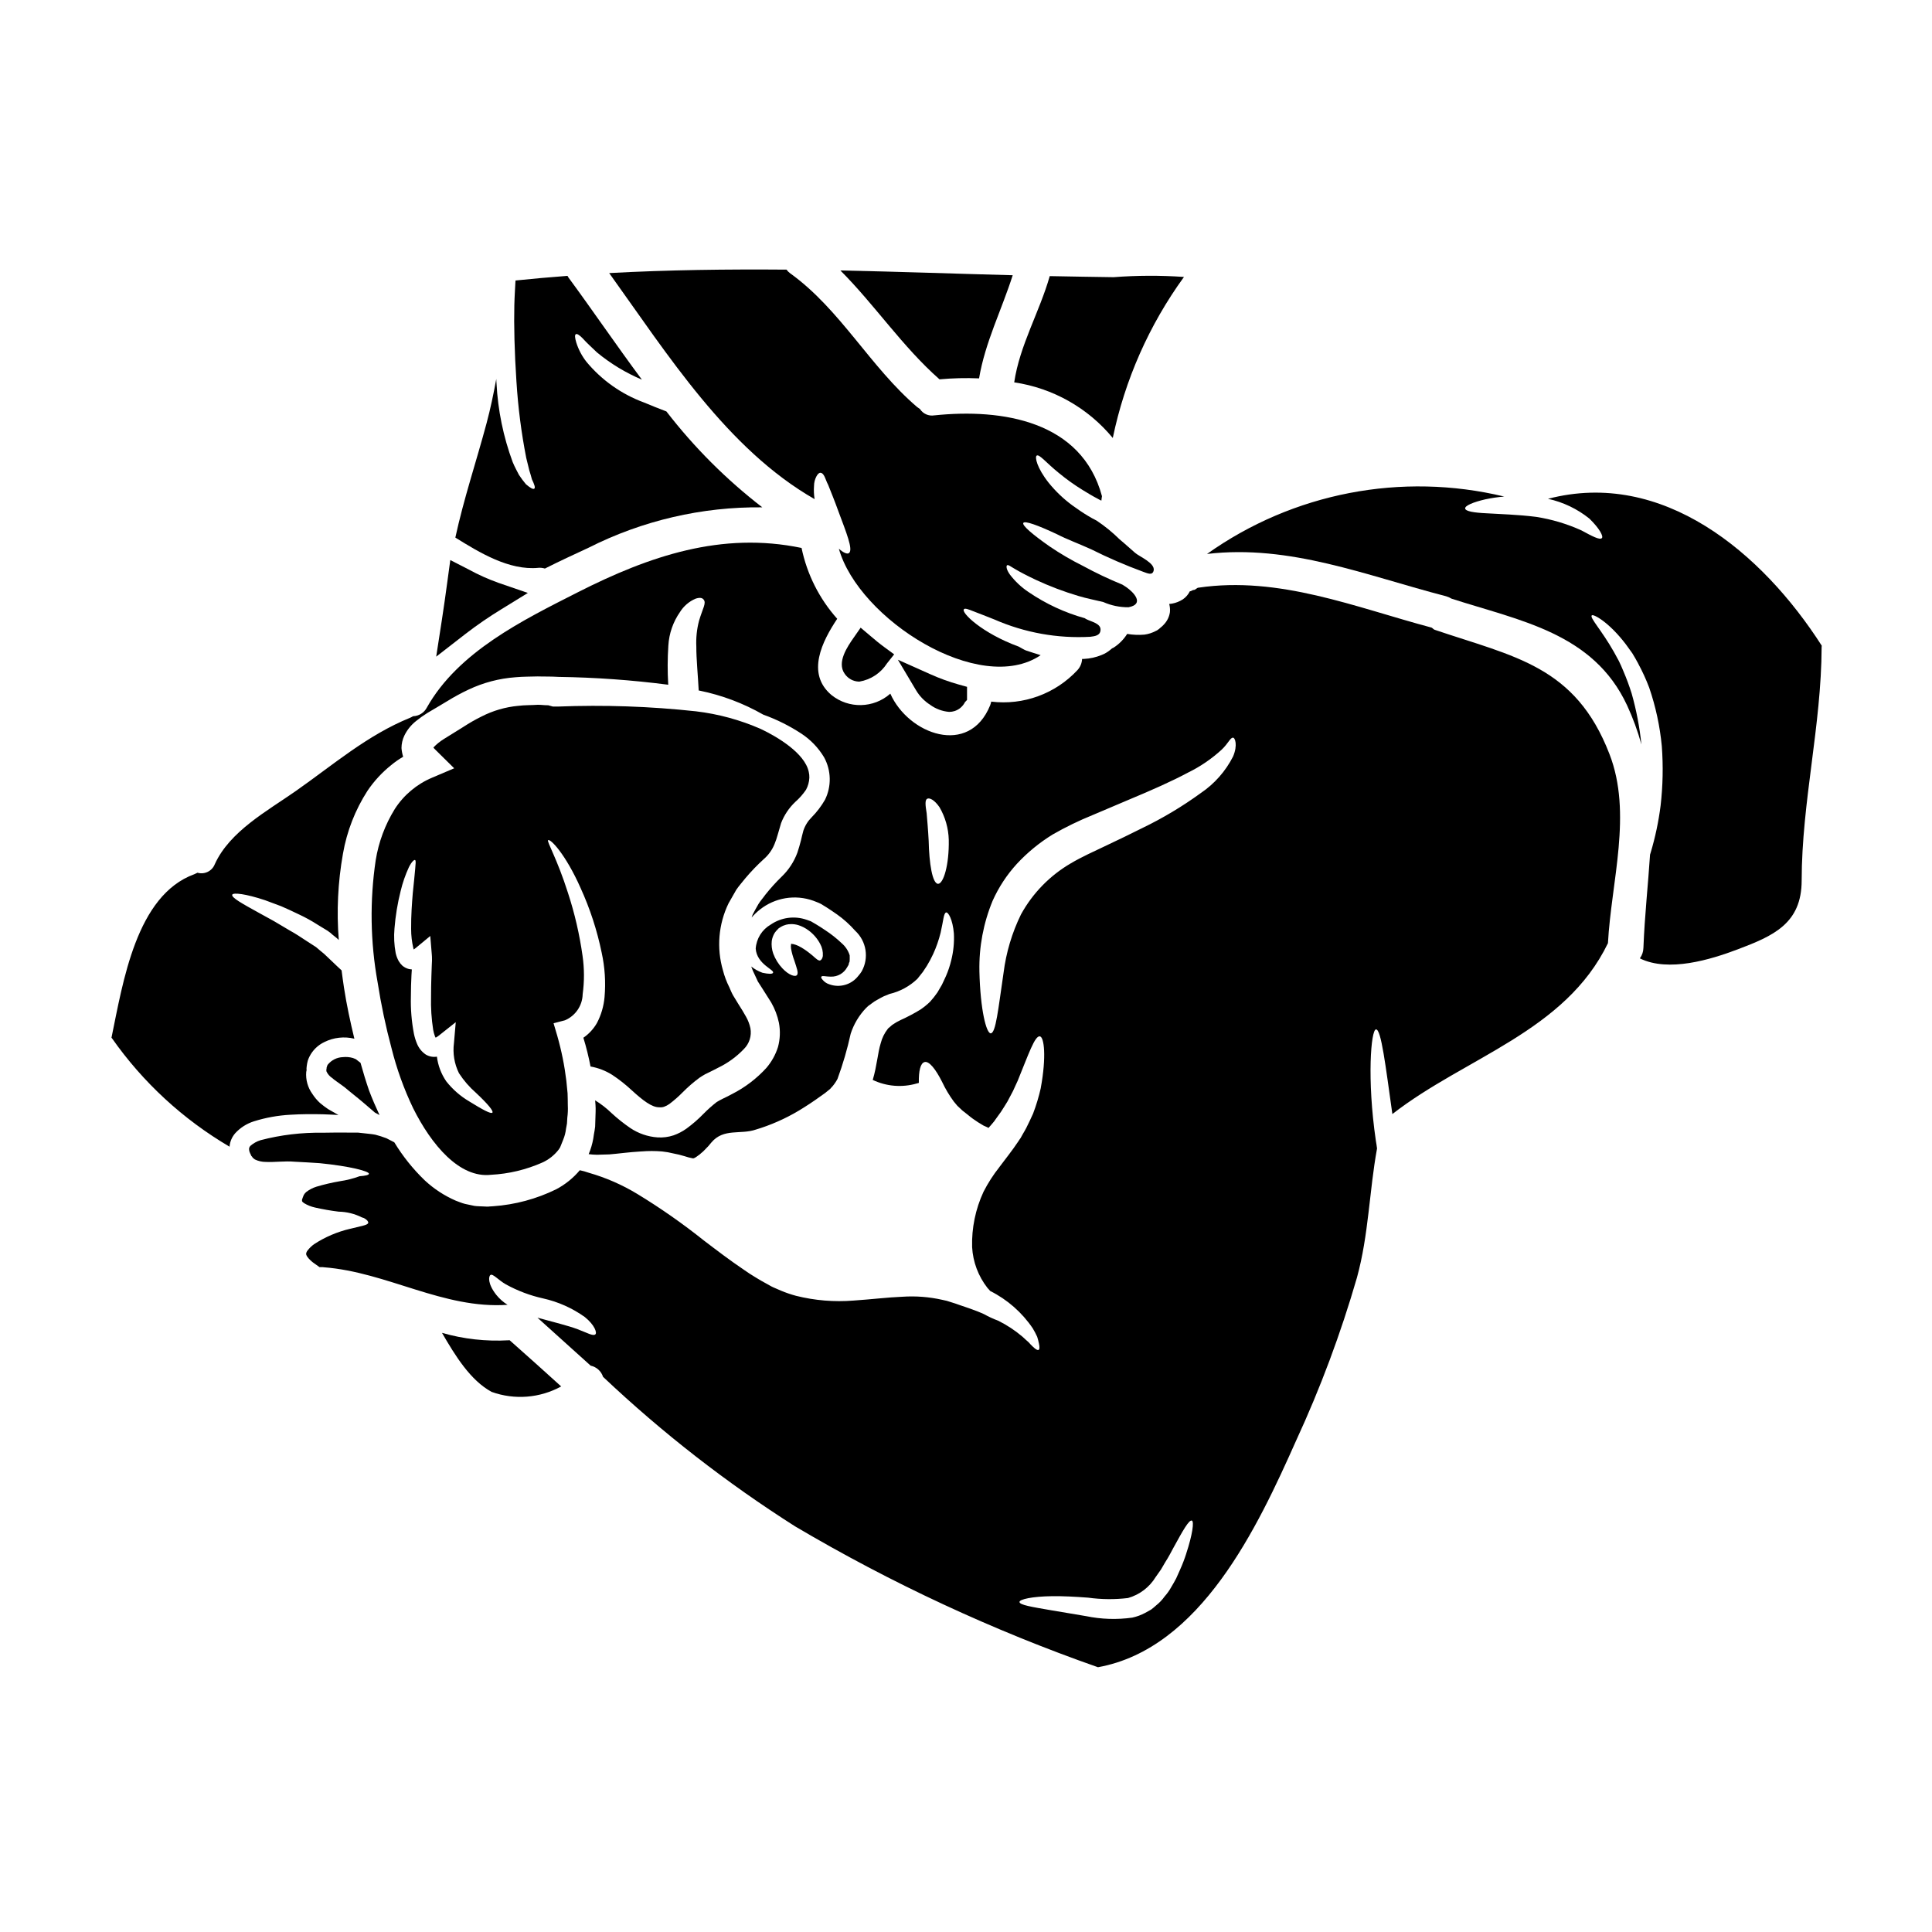
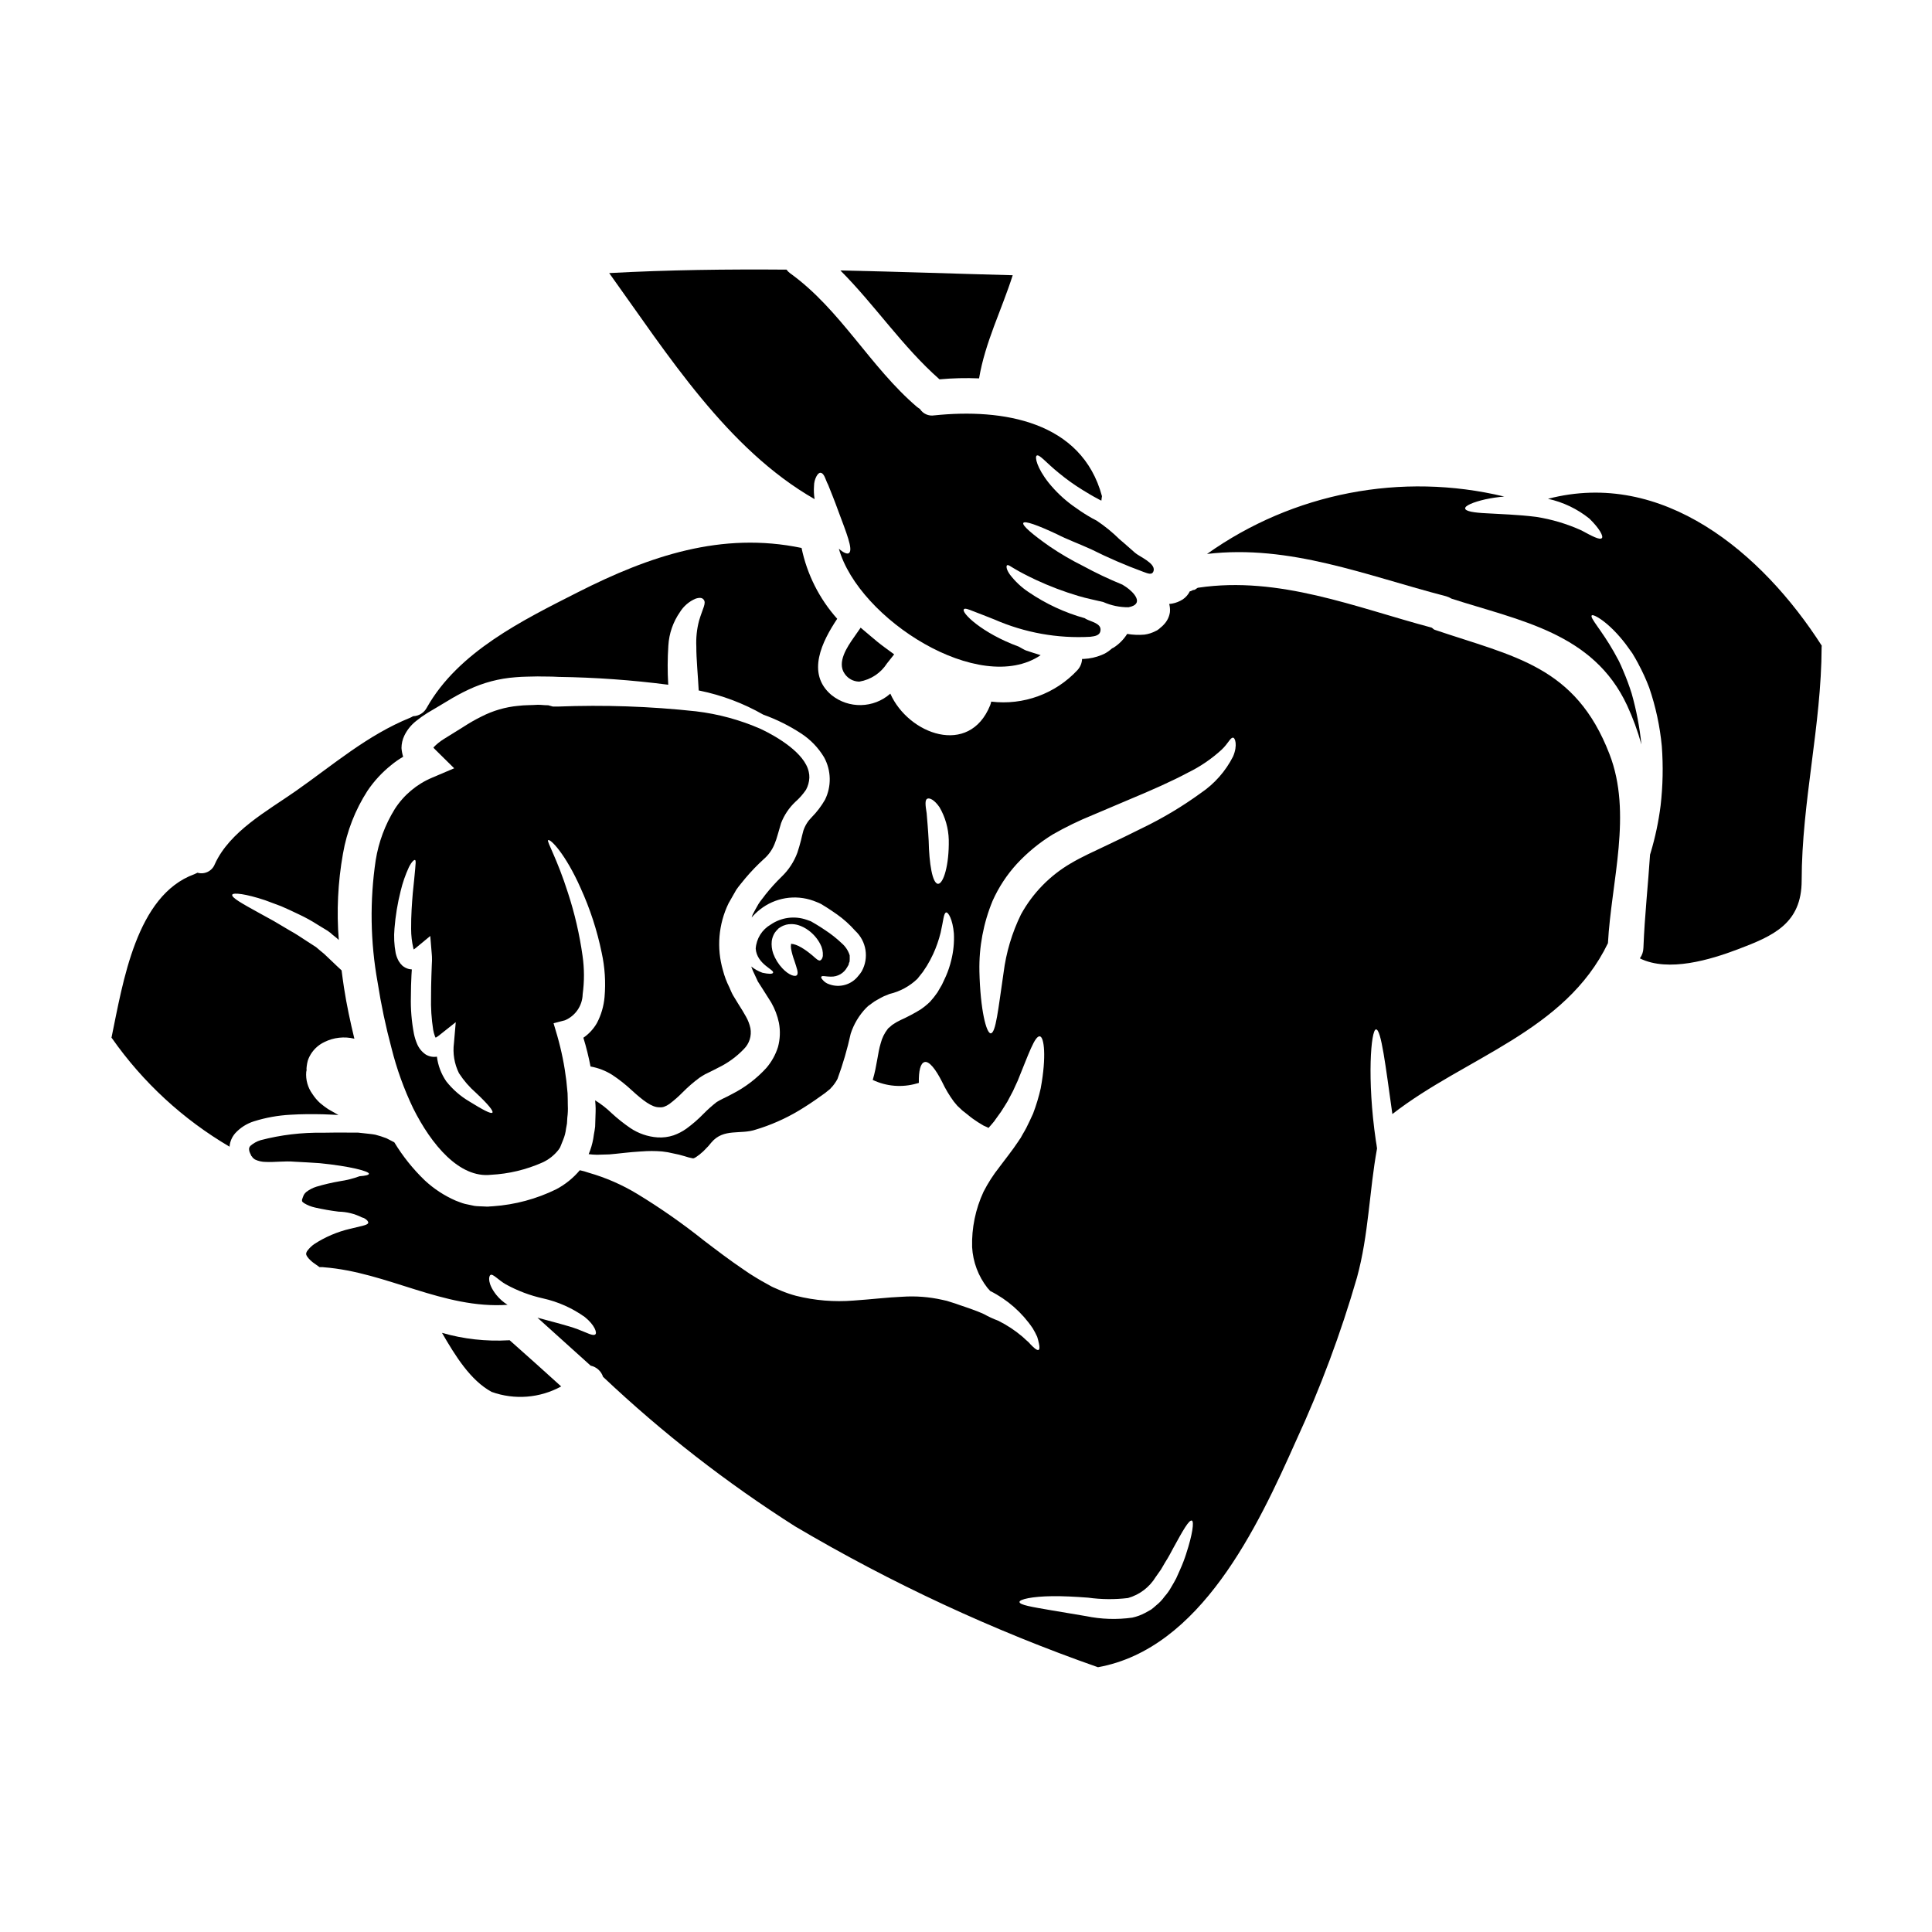
<svg xmlns="http://www.w3.org/2000/svg" fill="#000000" width="800px" height="800px" version="1.1" viewBox="144 144 512 512">
  <g>
    <path d="m372.08 310.34-1.867 2.68c-1.574 2.269-4.535 6.504-2.363 9.535v0.004c0.848 1.254 2.246 2.027 3.762 2.074h0.133c3.012-0.5 5.668-2.254 7.316-4.824l1.902-2.402-2.473-1.812c-1.355-0.992-2.652-2.051-3.918-3.148z" />
-     <path d="m286.64 294.48c0.594-0.051 1.195 0.012 1.766 0.191 3.906-1.969 7.809-3.777 11.559-5.512 14.27-7.211 30.062-10.887 46.051-10.711-9.523-7.348-18.066-15.887-25.414-25.414-1.895-0.723-3.91-1.512-5.988-2.394v0.004c-5.926-2.191-11.172-5.906-15.207-10.77-1.191-1.52-2.098-3.238-2.68-5.074-0.395-1.289-0.441-2.047-0.125-2.234 0.316-0.188 0.977 0.219 1.891 1.18 0.918 1.039 2.207 2.207 3.688 3.625h-0.004c3.606 2.981 7.625 5.422 11.934 7.242-6.738-9.055-13.098-18.426-19.496-27.113-0.094-0.125-0.125-0.25-0.219-0.395-4.598 0.348-9.188 0.754-13.777 1.227 0 0.156-0.031 0.25-0.031 0.395-0.062 1.48-0.219 3.543-0.285 6.141-0.125 5.195 0.031 12.41 0.566 20.375h0.004c0.422 6.746 1.285 13.461 2.582 20.094 0.285 1.227 0.566 2.363 0.82 3.336 0.285 0.883 0.504 1.637 0.691 2.363 0.66 1.355 0.945 2.203 0.629 2.457-0.316 0.25-1.07-0.188-2.234-1.18v-0.004c-0.656-0.781-1.266-1.602-1.828-2.453-0.504-0.977-1.133-2.109-1.668-3.402-2.477-6.695-3.922-13.73-4.285-20.859-0.031-0.395-0.062-0.789-0.062-1.18-0.723 3.969-1.543 7.902-2.582 11.777-2.707 10.113-6.047 20.031-8.266 30.27 6.461 4.023 14.273 8.746 21.973 8.02z" />
-     <path d="m276.8 305.5 7.086-4.363-7.871-2.707v-0.004c-2.652-0.945-5.223-2.098-7.691-3.445l-4.992-2.559-0.758 5.586c-0.469 3.414-0.934 6.832-1.465 10.234l-1.512 9.777 7.816-6.066c3.012-2.316 6.144-4.473 9.387-6.453z" />
    <path d="m359.88 276.28c-0.191-1.152-0.242-2.328-0.156-3.496 0.004-0.902 0.23-1.789 0.66-2.582 0.316-0.566 0.66-0.914 1.039-0.914s0.723 0.316 1.039 0.914c0.316 0.598 0.566 1.48 1.012 2.297 0.629 1.605 1.73 4.25 2.707 6.996 2.109 5.668 3.938 10.109 2.832 11.051-0.441 0.395-1.48-0.031-2.707-1.133 5.258 18.676 37.348 39.117 53.477 28.219-0.66-0.188-1.289-0.395-1.891-0.598-0.691-0.219-1.355-0.441-2.016-0.66-0.598-0.25-1.133-0.598-1.668-0.883-0.07-0.047-0.145-0.09-0.219-0.125-9.84-3.59-15.434-9.133-14.52-9.918 0.219-0.316 1.07-0.031 2.457 0.535 1.355 0.504 3.242 1.258 5.641 2.203h-0.004c7.988 3.488 16.684 5.055 25.383 4.566 1.289-0.156 2.707-0.348 2.707-1.922 0-1.668-2.551-2.078-3.871-2.801l-0.293-0.191c-5.312-1.48-10.344-3.82-14.898-6.926-1.895-1.258-3.566-2.824-4.945-4.633-0.977-1.355-1.008-2.234-0.789-2.457 0.316-0.285 1.07 0.395 2.297 1.07 1.102 0.66 3.023 1.668 5.32 2.754l0.004 0.004c3.66 1.703 7.438 3.137 11.309 4.285 2.172 0.66 4.375 1.07 6.582 1.605 2.106 0.934 4.387 1.406 6.691 1.387 4.375-0.82 1.387-4-0.66-5.383-0.316-0.223-0.629-0.395-0.945-0.602v-0.004c-3.586-1.465-7.086-3.125-10.484-4.977-3.031-1.508-5.957-3.219-8.758-5.117-4.691-3.273-7.398-5.637-7.023-6.266 0.379-0.629 3.746 0.566 8.91 2.992 2.555 1.324 5.672 2.457 9.008 3.969h0.004c4.492 2.25 9.105 4.25 13.82 5.981 1.133 0.395 2.492 1.102 2.805-0.348 0.395-1.969-3.812-3.684-4.918-4.66-1.387-1.18-2.707-2.426-4.125-3.59l0.004 0.004c-1.859-1.836-3.887-3.492-6.059-4.945-0.789-0.395-1.574-0.82-2.332-1.289-1.48-0.883-2.867-1.859-4.188-2.805v-0.004c-2.301-1.699-4.375-3.684-6.176-5.902-3.18-4-3.746-6.894-3.211-7.242 0.691-0.473 2.582 1.969 5.902 4.629 1.996 1.645 4.098 3.148 6.297 4.5 1.258 0.754 2.551 1.574 3.969 2.297v0.004c0.316 0.188 0.641 0.355 0.977 0.504 0.031-0.395 0.094-0.789 0.156-1.18-5.352-19.906-26.371-23.305-44.438-21.414v-0.004c-1.488 0.25-2.981-0.41-3.797-1.68-0.25-0.156-0.473-0.316-0.723-0.504-12.473-10.629-20.312-25.855-33.668-35.461h-0.004c-0.371-0.273-0.699-0.605-0.973-0.977-15.684-0.125-31.367 0.062-46.988 0.914 15.484 21.555 31.258 46.652 54.438 59.91z" />
    <path d="m278.77 499.19c-5.949 0.34-11.91-0.324-17.637-1.969 3.543 6.109 7.527 12.594 13.16 15.648 6.066 2.176 12.773 1.648 18.426-1.449-4.535-4.094-9.055-8.188-13.664-12.25-0.113 0.02-0.207 0.02-0.285 0.02z" />
-     <path d="m438.9 260.07c3.195-15.402 9.625-29.949 18.863-42.676-6.207-0.438-12.438-0.414-18.645 0.062-5.637-0.062-11.273-0.188-16.926-0.285-2.707 9.508-7.965 18.324-9.414 28.152v0.004c10.23 1.512 19.539 6.766 26.121 14.742z" />
    <path d="m392.98 244.53c3.484-0.32 6.988-0.406 10.484-0.254 1.605-9.578 5.988-18.141 8.914-27.336-15.086-0.395-30.172-0.945-45.266-1.258h-0.395c9.191 9.207 16.434 20.188 26.262 28.848z" />
-     <path d="m381.95 318.84 4.773 8.02v-0.004c0.926 1.586 2.219 2.93 3.766 3.918 1.473 1.078 3.211 1.73 5.031 1.883 0.504 0.004 1.004-0.074 1.484-0.227 1.184-0.395 2.168-1.246 2.727-2.363l0.543-0.578v-3.473l-2.16-0.598c-2.617-0.73-5.172-1.66-7.648-2.777z" />
    <path d="m524.18 310.89c-0.285-0.094-0.535-0.441-0.789-0.566-20.312-5.414-40.375-13.734-61.797-10.582-0.395 0-0.82 0.633-1.258 0.602-0.348 0-0.66 0.395-1.008 0.348v-0.004c-0.426 0.863-1.066 1.598-1.855 2.144-0.871 0.562-1.844 0.945-2.867 1.133-0.316 0.031-0.441 0.062-0.754 0.094 0.195 0.707 0.258 1.441 0.188 2.172-0.176 1.219-0.727 2.352-1.574 3.242-0.285 0.324-0.602 0.621-0.945 0.883l-0.395 0.348-0.094 0.062c-0.062 0.062-0.395 0.285-0.395 0.285l-0.395 0.188h0.004c-0.926 0.484-1.93 0.805-2.965 0.945-1.523 0.133-3.059 0.066-4.566-0.191-0.922 1.469-2.16 2.719-3.621 3.652l-0.395 0.188c-0.125 0.125-0.285 0.25-0.473 0.395h0.004c-0.691 0.574-1.465 1.031-2.301 1.355-1.492 0.613-3.078 0.965-4.691 1.039h-0.473c-0.047 1.102-0.484 2.152-1.227 2.965-5.844 6.281-14.34 9.383-22.852 8.348-0.07 0.332-0.164 0.66-0.285 0.977-5.547 13.703-21.672 7.684-26.457-3.086-4.426 3.91-11.027 4.059-15.617 0.348-6.773-5.731-2.398-14.27 1.543-20.188-4.746-5.32-8.004-11.793-9.449-18.773-21.195-4.41-40.344 2.141-59.242 11.719-14.641 7.43-31.711 15.777-40.059 30.578h0.004c-0.711 1.371-2.109 2.25-3.656 2.297-0.242 0.152-0.496 0.281-0.754 0.395-11.414 4.629-20.469 12.535-30.422 19.496-7.477 5.227-17.418 10.629-21.352 19.285h-0.004c-0.699 1.848-2.699 2.848-4.598 2.301-0.273 0.148-0.559 0.281-0.848 0.395-15.402 5.606-18.895 28.594-21.949 43.336l0.125 0.125c8.207 11.707 18.84 21.512 31.176 28.75v-0.156c0.133-1.258 0.648-2.445 1.48-3.402 1.355-1.484 3.082-2.582 5.004-3.18 3.109-0.973 6.328-1.551 9.578-1.73 3.023-0.188 5.902-0.188 8.66-0.125 1.418 0.031 2.754 0.125 4.125 0.188-0.914-0.504-1.793-1.008-2.707-1.543h-0.004c-0.754-0.504-1.477-1.051-2.172-1.637-0.773-0.707-1.449-1.512-2.016-2.394-1.223-1.684-1.805-3.754-1.637-5.828 0.031-0.152 0.062-0.281 0.094-0.441-0.035-0.344-0.023-0.695 0.031-1.039 0.055-0.512 0.152-1.016 0.285-1.512 0.121-0.367 0.27-0.723 0.441-1.07 0.852-1.699 2.25-3.062 3.969-3.871 2.457-1.219 5.269-1.531 7.938-0.883-1.07-4.441-2.047-8.941-2.754-13.543-0.223-1.512-0.445-3.055-0.633-4.566-1.637-1.48-3.148-3.023-4.629-4.375-0.723-0.598-1.449-1.18-2.141-1.793-0.82-0.535-1.605-1.039-2.394-1.543-1.543-1.008-3.023-2.016-4.535-2.832-1.512-0.883-2.93-1.73-4.25-2.519l-3.719-2.047c-4.629-2.555-7.621-4.191-7.305-4.949 0.25-0.598 3.543-0.25 8.727 1.48 1.289 0.473 2.707 1.008 4.219 1.574 1.48 0.629 3.023 1.355 4.66 2.144l-0.004-0.004c1.73 0.805 3.402 1.723 5.008 2.754 0.852 0.504 1.699 1.039 2.582 1.574l0.156 0.094 0.316 0.25 0.316 0.219 0.566 0.504 1.18 0.945c0.188 0.188 0.316 0.316 0.504 0.473v0.004c-0.613-7.637-0.238-15.32 1.105-22.863 1.027-5.945 3.242-11.621 6.508-16.691 1.719-2.543 3.809-4.816 6.203-6.738 1.012-0.848 2.098-1.605 3.242-2.269-0.23-0.746-0.379-1.52-0.441-2.301 0.004-1.145 0.262-2.273 0.758-3.309 0.723-1.496 1.781-2.809 3.082-3.84 0.953-0.773 1.957-1.492 2.996-2.141 1.793-1.039 3.543-2.109 5.289-3.148h0.004c1.816-1.125 3.699-2.144 5.633-3.055 3.91-1.852 8.129-2.961 12.445-3.277 2.047-0.188 3.969-0.156 5.902-0.219 0.914 0.031 1.828 0.031 2.707 0.031l1.48 0.031 1.324 0.062c9.723 0.137 19.426 0.832 29.07 2.078-0.211-3.461-0.199-6.934 0.031-10.395 0.191-3.188 1.258-6.258 3.086-8.879 0.984-1.582 2.438-2.82 4.156-3.543 1.102-0.348 1.73-0.219 2.078 0.219 0.82 0.945-0.188 2.266-1.18 5.606-0.598 2.262-0.84 4.598-0.727 6.93-0.031 2.93 0.473 8.266 0.629 11.59 0.062 0 0.156 0.031 0.219 0.031h0.004c5.93 1.211 11.629 3.356 16.883 6.363 3.555 1.273 6.945 2.965 10.105 5.035 2.453 1.613 4.508 3.758 6.016 6.273 1.906 3.481 2 7.676 0.25 11.238-0.977 1.699-2.168 3.266-3.543 4.66-1.004 0.996-1.762 2.219-2.203 3.562-0.219 0.82-0.441 1.699-0.629 2.551-0.25 1.039-0.598 2.141-0.945 3.242-0.887 2.41-2.305 4.586-4.156 6.363-1.543 1.5-2.992 3.098-4.328 4.785-0.598 0.852-1.324 1.637-1.859 2.519-0.535 0.883-1.008 1.832-1.512 2.754-0.109 0.258-0.203 0.52-0.281 0.789 0.664-0.773 1.402-1.484 2.203-2.113 4.004-3.176 9.359-4.059 14.168-2.332 0.66 0.285 1.133 0.395 1.969 0.82l1.449 0.883c0.949 0.602 1.863 1.23 2.773 1.863v-0.004c1.793 1.266 3.43 2.734 4.883 4.379 2.992 2.758 3.711 7.207 1.73 10.766-0.258 0.422-0.551 0.816-0.883 1.184-1.809 2.363-4.953 3.269-7.746 2.234-0.695-0.223-1.312-0.652-1.766-1.227-0.316-0.348-0.395-0.598-0.316-0.754 0.219-0.395 1.18-0.031 2.523-0.031v-0.004c1.801 0.059 3.477-0.902 4.332-2.488 0.141-0.211 0.273-0.434 0.391-0.66 0.02-0.219 0.074-0.43 0.16-0.629 0.219-0.094 0.094-1.793 0.125-1.859-0.387-1.246-1.117-2.359-2.109-3.211-1.324-1.258-2.758-2.398-4.285-3.402-0.82-0.566-1.668-1.102-2.551-1.637l-1.355-0.789-1.102-0.395v0.004c-3.191-1.117-6.719-0.648-9.512 1.258-2.316 1.332-3.816 3.727-3.996 6.394 0.316 4.219 5.195 5.637 4.566 6.422-0.156 0.316-1.133 0.316-2.754-0.031h-0.004c-1.082-0.383-2.094-0.945-2.992-1.668 0.27 0.789 0.594 1.559 0.977 2.297 0.25 0.566 0.504 1.133 0.789 1.699l1.07 1.668 2.457 3.879c0.961 1.676 1.652 3.492 2.047 5.387 0.402 2.133 0.316 4.328-0.254 6.422-0.645 2.035-1.695 3.922-3.086 5.543-2.566 2.809-5.617 5.137-9.008 6.867-0.789 0.441-1.637 0.852-2.488 1.258l-0.914 0.473-0.754 0.441c-1.223 0.953-2.379 1.984-3.465 3.086-1.406 1.453-2.934 2.777-4.566 3.969-1.047 0.742-2.191 1.336-3.398 1.762-1.371 0.453-2.816 0.637-4.258 0.539-2.578-0.184-5.066-1.043-7.211-2.488-1.75-1.199-3.414-2.523-4.973-3.965-1.316-1.277-2.769-2.406-4.332-3.367 0.031 0.395 0.062 0.789 0.094 1.18 0.094 1.227 0 2.519-0.031 3.809l-0.062 1.969c-0.062 0.691-0.219 1.449-0.348 2.172h0.004c-0.172 1.41-0.5 2.793-0.977 4.129l-0.395 1.008c0.73 0.09 1.469 0.145 2.203 0.156 1.039-0.062 2.078-0.031 3.273-0.094 2.394-0.188 5.117-0.602 8.5-0.789l0.004 0.004c1.812-0.148 3.637-0.148 5.449 0 1.02 0.105 2.031 0.281 3.027 0.535 0.996 0.184 1.984 0.426 2.957 0.723 0.699 0.238 1.418 0.43 2.141 0.566 0.219 0 0.285 0.031 0.348-0.031 0.109-0.047 0.215-0.098 0.316-0.156 0.242-0.141 0.473-0.297 0.691-0.473 0.328-0.207 0.637-0.449 0.914-0.723l0.473-0.395 0.348-0.348 1.07-1.105 0.789-0.945c3.273-3.906 7.777-2.016 11.875-3.465l1.258-0.395-0.004 0.004c4.059-1.348 7.93-3.199 11.527-5.512 1.891-1.18 3.871-2.582 5.481-3.746l1.359-1.102c0.25-0.285 0.395-0.473 0.629-0.691l-0.004-0.004c0.512-0.605 0.953-1.266 1.324-1.965 1.434-3.906 2.602-7.906 3.492-11.973 0.82-2.527 2.199-4.844 4.031-6.769l0.188-0.156 0.062-0.094h0.004c0.137-0.141 0.285-0.273 0.441-0.395l0.316-0.219 0.598-0.441h-0.004c0.445-0.348 0.918-0.652 1.418-0.914 0.598-0.348 1.227-0.691 1.762-0.945l1.48-0.598c2.773-0.652 5.316-2.035 7.375-4.004 0.504-0.629 0.977-1.227 1.449-1.828 0.348-0.535 0.691-1.07 1.039-1.574v0.004c0.625-1.027 1.195-2.09 1.699-3.184 0.832-1.812 1.488-3.699 1.969-5.633 0.754-3.242 0.789-5.227 1.48-5.383 0.504-0.125 1.73 1.762 2.047 5.637l-0.004-0.004c0.113 2.352-0.121 4.707-0.691 6.992-0.344 1.453-0.816 2.879-1.418 4.25-0.348 0.723-0.691 1.543-1.07 2.297-0.395 0.66-0.789 1.328-1.18 2.019-0.598 0.875-1.258 1.703-1.969 2.488-0.781 0.75-1.621 1.438-2.519 2.047-1.672 1.027-3.41 1.945-5.199 2.754l-1.102 0.566-0.754 0.473c-0.348 0.195-0.668 0.441-0.945 0.727l-0.535 0.441c-0.035 0.055-0.078 0.109-0.125 0.156-0.895 1.133-1.539 2.441-1.891 3.84-0.789 2.519-0.977 5.902-2.109 9.703 3.637 1.73 7.785 2.066 11.652 0.945 0.188-0.062 0.395-0.094 0.566-0.156-0.062-3.246 0.441-5.199 1.48-5.512 1.18-0.395 2.961 1.793 4.723 5.324 0.852 1.801 1.875 3.516 3.055 5.117l0.945 1.133c0.348 0.316 0.691 0.629 1.008 0.945 0.25 0.316 1.07 0.852 1.574 1.289l0.852 0.691 0.629 0.473v0.004c0.934 0.672 1.898 1.289 2.898 1.859 0.82 0.395 1.18 0.473 1.18 0.566 0 0.031 0.059 0.062 0.121 0.031 0.395-0.441 0.824-0.914 1.18-1.355l0.285-0.348 0.094-0.094v-0.031h0.031c0-0.035 0.012-0.066 0.031-0.094l0.566-0.789c0.395-0.535 0.754-1.07 1.133-1.574 0.598-0.945 1.18-1.828 1.699-2.707 0.504-0.977 1.008-1.891 1.48-2.801 0.395-0.914 0.852-1.828 1.227-2.676 2.898-7.086 4.566-12.062 5.902-11.781 1.102 0.219 1.762 5.258 0.219 13.668h0.008c-0.52 2.312-1.203 4.586-2.047 6.801-0.566 1.227-1.18 2.582-1.793 3.777-0.285 0.535-0.598 1.102-0.945 1.668l-0.473 0.852-0.125 0.219-0.285 0.395-0.285 0.441c-1.605 2.426-3.402 4.633-5.039 6.836l0.004 0.004c-1.609 2.027-3.012 4.211-4.191 6.516-2.133 4.594-3.168 9.617-3.023 14.68 0.219 3.93 1.637 7.699 4.062 10.801 0.25 0.285 0.508 0.535 0.727 0.82v-0.004c4.543 2.277 8.426 5.684 11.273 9.891 0.434 0.723 0.828 1.469 1.18 2.238 0.191 0.598 0.348 1.207 0.473 1.824 0.219 0.977 0.156 1.543-0.125 1.668-0.285 0.125-0.789-0.188-1.48-0.852v0.004c-0.398-0.371-0.777-0.766-1.133-1.18-0.473-0.395-1.008-0.914-1.637-1.48-1.973-1.676-4.141-3.102-6.457-4.25-1.293-0.477-2.547-1.059-3.75-1.734-0.598-0.25-1.133-0.504-1.793-0.758-1.355-0.5-2.867-1.07-4.535-1.605l-1.258-0.441-1.102-0.348h-0.004c-0.758-0.277-1.535-0.488-2.328-0.629-3.484-0.789-7.066-1.062-10.629-0.82-3.906 0.156-8.156 0.691-12.879 1.008-5.125 0.418-10.285-0.008-15.277-1.258-1.352-0.363-2.676-0.816-3.965-1.355l-1.969-0.852c-0.66-0.285-1.07-0.566-1.605-0.852l-1.543-0.852-0.852-0.504-0.789-0.473c-1.039-0.629-2.082-1.289-3.027-1.969-3.871-2.613-7.367-5.289-10.676-7.809l0.004 0.004c-5.602-4.473-11.48-8.586-17.605-12.312-4.031-2.449-8.375-4.344-12.91-5.641-0.77-0.277-1.559-0.496-2.359-0.664-1.734 2.066-3.852 3.777-6.238 5.039-5.231 2.566-10.91 4.098-16.723 4.504l-1.008 0.062-0.25 0.031h-0.473l-0.66-0.031c-0.852-0.062-1.73-0.031-2.582-0.156l-2.519-0.535c-0.852-0.219-1.637-0.566-2.426-0.852-3.027-1.316-5.805-3.137-8.219-5.383-3.113-3-5.824-6.387-8.066-10.082-0.66-0.348-1.355-0.691-2.078-1.07-0.965-0.371-1.953-0.688-2.957-0.945-0.945-0.188-2.047-0.25-3.148-0.395-0.473-0.062-0.945-0.094-1.449-0.156h-1.781c-2.398-0.031-4.918-0.031-7.562 0.031h0.004c-5.547-0.09-11.078 0.57-16.441 1.969-1.02 0.309-1.961 0.836-2.758 1.543-0.152 0.18-0.262 0.398-0.312 0.629-0.016 0.289 0.02 0.578 0.094 0.855 0.109 0.301 0.242 0.598 0.395 0.883l0.062 0.188c0 0.031 0 0.031 0.031 0.031 0.004 0.023 0.016 0.047 0.031 0.062l0.188 0.188c0.125 0.348 0.473 0.504 0.723 0.723l0.004 0.004c0.895 0.438 1.875 0.66 2.867 0.66 2.203 0.125 5.164-0.285 7.559-0.062 2.426 0.125 4.691 0.25 6.769 0.395 8.16 0.82 13.039 2.141 13.039 2.801-0.031 0.348-0.914 0.535-2.488 0.66h0.004c-1.695 0.625-3.449 1.066-5.234 1.324-2.094 0.359-4.164 0.844-6.203 1.449-0.965 0.305-1.867 0.773-2.676 1.387-0.266 0.219-0.488 0.484-0.66 0.785 0.062-0.156-0.598 1.387-0.473 1.449 0.031 0.125-0.188 0.25 0.566 0.754 0.879 0.531 1.836 0.914 2.836 1.137 2.078 0.473 4.18 0.84 6.297 1.102 2.133 0.035 4.234 0.551 6.144 1.512 0.188 0.062 0.395 0.125 0.566 0.188 0.82 0.441 1.18 0.914 1.133 1.258-0.047 0.348-0.629 0.566-1.48 0.789-0.789 0.188-1.891 0.441-3.273 0.789v-0.004c-3.418 0.789-6.672 2.18-9.609 4.098-0.641 0.465-1.211 1.016-1.699 1.641-0.223 0.254-0.359 0.574-0.395 0.91-0.031 0.598 1.133 1.859 2.234 2.582 0.473 0.348 0.914 0.66 1.324 0.945h0.125c0.094-0.016 0.191-0.016 0.285 0 0.082-0.016 0.168-0.016 0.25 0h0.223c0.082 0.023 0.164 0.035 0.25 0.031 16.785 1.289 31.652 11.121 48.691 9.949-1.141-0.703-2.152-1.598-2.992-2.644-2.332-2.961-2.047-4.914-1.543-5.258 0.629-0.441 2.047 1.324 4.098 2.488 3.086 1.699 6.398 2.953 9.84 3.715 3.988 0.887 7.762 2.57 11.086 4.949 2.613 2.109 3.305 4.219 2.754 4.598-0.598 0.504-2.172-0.441-4.695-1.387-2.523-0.945-6.172-1.828-10.629-3.055 4.691 4.219 9.395 8.461 14.109 12.723h0.004c1.543 0.328 2.793 1.457 3.273 2.957 15.668 14.809 32.719 28.078 50.914 39.637 25.461 15.043 52.34 27.543 80.246 37.32 27.242-4.914 42.328-37.195 52.5-60.027 6.461-13.984 11.855-28.441 16.137-43.242 3.117-11.367 3.242-22.828 5.32-34.203-0.094-0.691-0.188-1.387-0.316-2.078-2.394-16.344-1.289-29.383 0.031-29.477 1.387-0.125 2.551 9.699 4.348 22.434 19.363-15.086 45.793-21.824 57.129-45.289 0.883-16.348 6.523-34.395 0.395-50.137-9.02-23.348-25.145-25.742-46.34-32.922zm-165.85 85.539c-0.844-0.664-1.754-1.242-2.707-1.734-0.453-0.223-0.926-0.391-1.418-0.504-0.188 0-0.395-0.062-0.473 0l0.031-0.031c0.047-0.008 0.09-0.027 0.125-0.062 0.094-0.062 0.062-0.094-0.062 0-0.039 0.023-0.082 0.035-0.125 0.031 0 0-0.031 0-0.062 0.062-0.066 0.41-0.066 0.824 0 1.23 0.199 1.082 0.496 2.148 0.883 3.18 0.629 1.969 1.102 3.148 0.723 3.746-0.395 0.66-2.172 0.125-3.906-1.73-1.059-1.125-1.883-2.453-2.422-3.906-0.379-1.07-0.512-2.207-0.395-3.336 0.109-0.77 0.379-1.512 0.789-2.172 0.246-0.355 0.531-0.684 0.848-0.977l0.031-0.062 0.062-0.062 0.348-0.25 0.062-0.031 0.125-0.094 0.285-0.156v-0.008c0.16-0.098 0.328-0.18 0.504-0.25 0.246-0.098 0.5-0.184 0.754-0.254 0.402-0.102 0.816-0.152 1.23-0.156 0.664-0.02 1.328 0.066 1.969 0.254 0.988 0.312 1.922 0.793 2.754 1.414 1.273 0.938 2.316 2.148 3.055 3.543 0.547 0.98 0.797 2.094 0.723 3.211-0.125 0.852-0.566 1.258-0.914 1.227-0.77-0.172-1.273-0.988-2.816-2.121zm34.297-18.203c-1.543 0-2.394-5.449-2.519-11.414-0.156-2.996-0.395-5.578-0.535-7.309-0.316-1.969-0.535-3.543 0.188-3.84 0.629-0.285 1.891 0.348 3.18 2.203l0.004-0.004c1.551 2.641 2.406 5.633 2.488 8.695 0.125 6.723-1.418 11.602-2.805 11.664zm65.73 177.52 0.004-0.004c-0.457 1.426-0.992 2.828-1.609 4.191-0.348 0.754-0.691 1.543-1.039 2.332-0.395 0.789-0.883 1.574-1.355 2.394l0.004-0.004c-0.484 0.871-1.066 1.684-1.73 2.426-0.629 0.891-1.383 1.688-2.238 2.363-0.441 0.395-0.852 0.754-1.324 1.102l-1.574 0.883 0.004-0.004c-1.082 0.578-2.238 1.004-3.434 1.262-4.074 0.57-8.219 0.438-12.25-0.395-3.465-0.598-6.555-1.102-9.168-1.543-5.117-0.883-8.535-1.418-8.469-2.234 0.031-0.66 3.242-1.449 8.723-1.512 2.754-0.031 5.957 0.125 9.48 0.395 3.5 0.484 7.043 0.516 10.551 0.094 3.062-0.867 5.684-2.856 7.34-5.574 0.473-0.66 0.945-1.324 1.387-1.969 0.395-0.691 0.789-1.387 1.18-2.016 0.82-1.258 1.48-2.555 2.109-3.719 2.519-4.598 4.156-7.527 4.914-7.242 0.605 0.254 0.195 3.59-1.504 8.754zm12.41-211.25c-1.98 3.894-4.918 7.223-8.539 9.668-4.906 3.566-10.125 6.688-15.59 9.32-2.992 1.516-6.172 3.027-9.414 4.57-3.18 1.512-6.738 3.117-9.414 4.723h-0.004c-5.555 3.231-10.129 7.914-13.227 13.543-2.391 4.883-3.953 10.129-4.629 15.523-1.418 9.609-2.047 16-3.402 16-1.133 0-2.754-6.047-2.996-16.504h0.004c-0.133-6.379 1.059-12.715 3.496-18.613 1.605-3.586 3.773-6.891 6.426-9.793 2.789-3.008 5.981-5.625 9.477-7.777 3.422-1.961 6.973-3.688 10.629-5.168 3.336-1.418 6.519-2.754 9.574-4.062 6.051-2.519 11.371-4.879 15.621-7.148h-0.004c3.285-1.598 6.32-3.668 9.008-6.137 1.797-1.734 2.238-3.148 2.965-3.148 0.523-0.07 1.34 1.945 0.02 5.004z" />
-     <path d="m239.54 425.66c-0.395-0.316-0.82-0.629-1.258-0.977 0 0-0.535-0.219-0.789-0.316v0.004c-0.84-0.238-1.719-0.312-2.586-0.223-1.586 0.043-3.07 0.777-4.062 2.016-0.062 0-0.188 0.535-0.285 0.723l0.004 0.004c0 0.129-0.008 0.262-0.031 0.391-0.125 0.32 0 0.473 0 0.695v0.004c0.324 0.676 0.824 1.25 1.445 1.668 0.754 0.66 1.699 1.258 2.801 2.078 0.566 0.395 0.977 0.754 1.422 1.133 0.445 0.379 0.945 0.754 1.387 1.133 2.109 1.668 4 3.336 5.762 4.848l1.227 0.66c-0.977-2.109-1.922-4.25-2.754-6.453-0.863-2.5-1.59-4.926-2.281-7.387z" />
    <path d="m248.61 358.42c-2.551 4.129-4.266 8.723-5.039 13.512-1.605 10.758-1.434 21.703 0.504 32.406 0.914 5.879 2.144 11.703 3.684 17.449 1.371 5.481 3.289 10.809 5.731 15.906 4.809 9.633 12.254 18.594 20.629 17.637 4.695-0.238 9.309-1.34 13.605-3.246 1.707-0.77 3.191-1.949 4.332-3.434l0.316-0.473 0.062-0.125 0.125-0.285 0.691-1.73c0.391-0.938 0.645-1.922 0.754-2.93 0.062-0.441 0.188-0.852 0.25-1.355l0.094-1.605h0.004c0.137-1.062 0.18-2.137 0.125-3.211 0-1.07-0.031-2.172-0.062-3.211-0.125-1.102-0.219-2.141-0.316-3.211h0.004c-0.488-4.07-1.297-8.094-2.426-12.035l-0.977-3.305 3.023-0.789c2.789-1.184 4.629-3.894 4.691-6.926 0.465-3.367 0.453-6.781-0.031-10.145-0.797-5.676-2.09-11.273-3.875-16.723-2.898-9.102-5.637-13.57-5.258-13.918 0.535-0.535 4.598 3.621 8.598 12.625v0.004c2.512 5.5 4.394 11.27 5.609 17.195 0.844 3.856 1.098 7.816 0.754 11.75-0.211 2.398-0.895 4.731-2.016 6.863-0.891 1.555-2.117 2.887-3.594 3.902 0.77 2.504 1.402 5.051 1.895 7.621 2.035 0.359 3.981 1.109 5.731 2.207 1.844 1.219 3.582 2.59 5.195 4.094 2.93 2.676 5.32 4.535 7.273 4.504 0.426 0.047 0.855 0.004 1.262-0.125 0.516-0.184 1.004-0.438 1.449-0.758 1.258-0.949 2.441-1.992 3.543-3.117 1.379-1.395 2.863-2.676 4.441-3.84 0.473-0.316 0.977-0.629 1.48-0.914l1.418-0.691c0.691-0.352 1.355-0.664 2.047-1.043 2.543-1.227 4.848-2.898 6.801-4.945 1.449-1.438 2.098-3.5 1.734-5.508-0.234-1.086-0.633-2.125-1.18-3.086l-0.934-1.605-1.258-2.016-1.227-2.016c-0.395-0.691-0.691-1.449-1.008-2.176h-0.004c-0.711-1.414-1.273-2.902-1.668-4.438-1.727-5.898-1.199-12.23 1.48-17.766 0.691-1.227 1.387-2.426 2.047-3.59 0.754-1.102 1.637-2.078 2.43-3.086l-0.004 0.004c1.508-1.785 3.129-3.469 4.852-5.039 1.258-1.086 2.242-2.457 2.863-4 0.336-0.82 0.621-1.664 0.852-2.519 0.285-1.039 0.598-2.051 0.883-3.027 0.816-2.121 2.098-4.035 3.746-5.606 1.09-0.953 2.051-2.043 2.867-3.242 0.527-0.98 0.828-2.066 0.879-3.18 0.016-0.52-0.039-1.039-0.156-1.543-1.039-5.008-8.438-9.355-12.691-11.371-5.477-2.406-11.285-3.988-17.227-4.691-12.141-1.316-24.363-1.738-36.566-1.258h-1.324l-1.258-0.348c-0.883 0.031-1.793-0.125-2.707-0.125-1.762 0.125-3.543 0.062-5.227 0.285v-0.004c-3.394 0.316-6.699 1.281-9.734 2.836-1.66 0.82-3.266 1.742-4.816 2.754-1.699 1.07-3.434 2.141-5.164 3.211-1.012 0.625-1.938 1.375-2.758 2.238 0.062 0.094 0.156 0.188 0.188 0.254l0.691 0.691 4.629 4.566-5.856 2.488h0.004c-4.066 1.711-7.523 4.613-9.906 8.324zm10.629 60.188c0.094 0.125 0.156 0.316 0.219 0.395v-0.004c0.297-0.164 0.582-0.355 0.848-0.566l4.473-3.543-0.473 5.512c-0.363 2.738 0.098 5.523 1.324 8.004 1.258 1.945 2.785 3.703 4.531 5.227 3.055 2.867 4.691 4.816 4.328 5.227-0.363 0.41-2.488-0.723-6.109-2.961h0.004c-2.352-1.379-4.422-3.184-6.109-5.32-1.344-1.953-2.199-4.199-2.488-6.555-1.023 0.172-2.07-0.027-2.961-0.566-1.027-0.695-1.828-1.684-2.301-2.832-0.359-0.844-0.633-1.719-0.82-2.617-0.629-3.266-0.906-6.59-0.816-9.918 0-1.969 0.062-3.844 0.156-5.703 0.031-0.504 0.062-0.977 0.094-1.48-0.242-0.016-0.484-0.047-0.723-0.094-0.664-0.156-1.277-0.469-1.797-0.914-0.379-0.359-0.707-0.773-0.973-1.227-0.363-0.664-0.629-1.371-0.789-2.109-0.406-2.148-0.512-4.34-0.316-6.519 0.266-3.356 0.816-6.688 1.641-9.953 0.516-2.152 1.246-4.254 2.172-6.266 0.691-1.418 1.449-2.109 1.668-1.891s0.125 0.914 0 2.394-0.348 3.621-0.629 6.328c-0.219 2.676-0.473 5.922-0.441 9.512v0.004c-0.004 1.738 0.199 3.469 0.598 5.164 0.027 0.094 0.059 0.188 0.094 0.281 0.156-0.125 0.348-0.25 0.535-0.395l3.844-3.18 0.395 4.785c0.094 0.977 0.031 1.18 0.062 1.73l-0.062 1.355c-0.031 0.883-0.062 1.793-0.094 2.707-0.062 1.828-0.094 3.656-0.094 5.512-0.078 2.941 0.109 5.883 0.566 8.785 0.102 0.578 0.258 1.145 0.461 1.691z" />
    <path d="m554.23 276.19c4.023 0.875 7.789 2.68 10.992 5.262 2.707 2.644 3.777 4.723 3.273 5.164-0.566 0.535-2.551-0.504-5.383-2.047-3.816-1.734-7.856-2.941-12-3.59-4.977-0.629-9.637-0.723-13.035-0.945-3.496-0.156-5.734-0.535-5.797-1.297-0.062-0.691 1.969-1.637 5.418-2.426v0.004c1.633-0.348 3.281-0.59 4.945-0.723-27.223-6.551-55.945-1.004-78.77 15.211 22.016-2.582 42.074 5.699 63.371 11.215 0.496 0.145 0.973 0.359 1.418 0.629 18.105 5.856 37.605 9.055 46.547 28.312 1.539 3.332 2.805 6.789 3.781 10.328-0.469-4.57-1.332-9.09-2.582-13.508-0.637-2.019-1.371-4.008-2.207-5.953-0.395-0.918-0.754-1.832-1.18-2.648-0.426-0.82-0.883-1.605-1.289-2.363-3.336-5.902-6.453-9.055-5.902-9.73 0.348-0.473 4.535 1.73 9.055 7.684 0.566 0.754 1.137 1.543 1.703 2.363 0.566 0.883 1.039 1.793 1.574 2.754l-0.008 0.004c1.109 2.047 2.078 4.168 2.902 6.348 1.719 5.016 2.84 10.215 3.34 15.492 0.391 5.246 0.285 10.516-0.316 15.742-0.535 4.234-1.418 8.418-2.644 12.508-0.062 0.188-0.094 0.316-0.156 0.504-0.504 7.84-1.418 15.969-1.762 24.797l-0.004-0.004c-0.031 0.941-0.336 1.848-0.883 2.617 0 0.031-0.031 0.062-0.031 0.094 7.559 3.715 18.672 0.348 25.977-2.426 9.352-3.543 16.883-6.801 16.883-18.234 0.031-20.859 5.227-41.035 5.289-61.824 0-0.125 0.031-0.25 0.031-0.395-15.809-24.68-42.18-46.852-72.551-38.918z" />
  </g>
</svg>